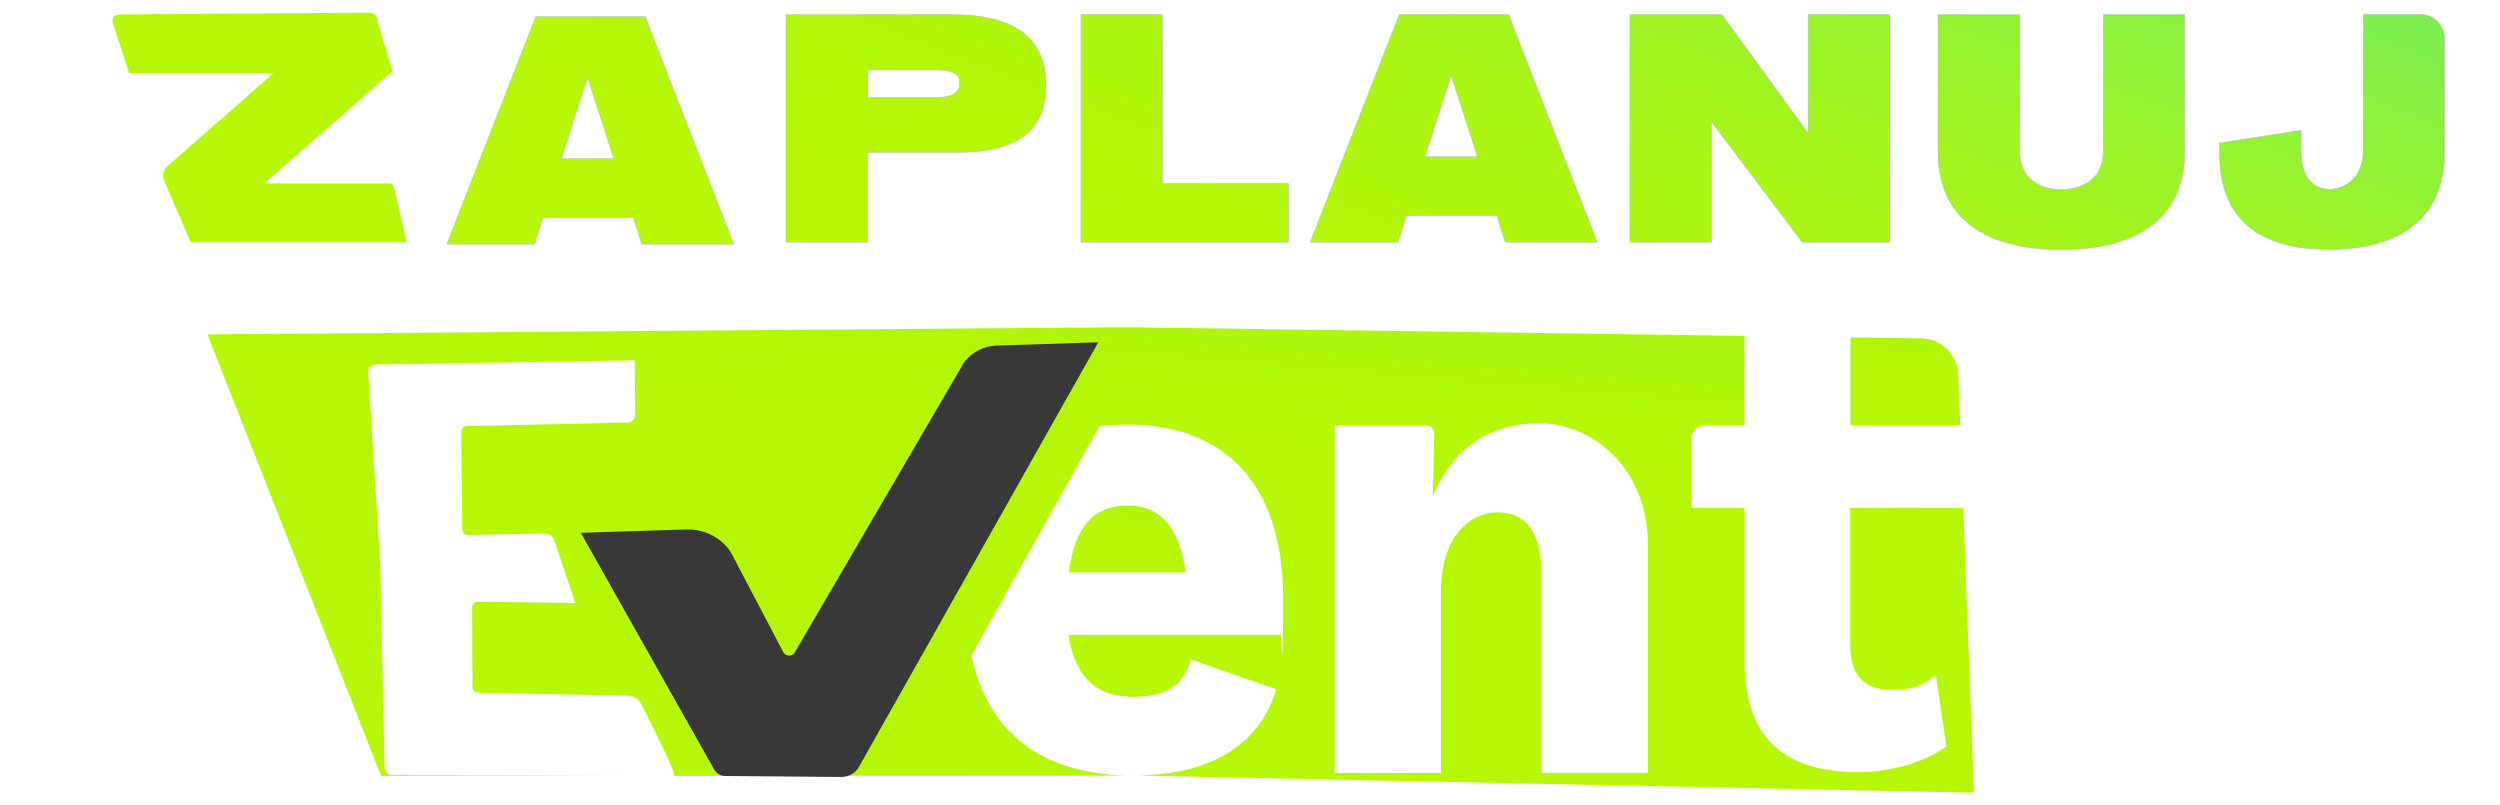
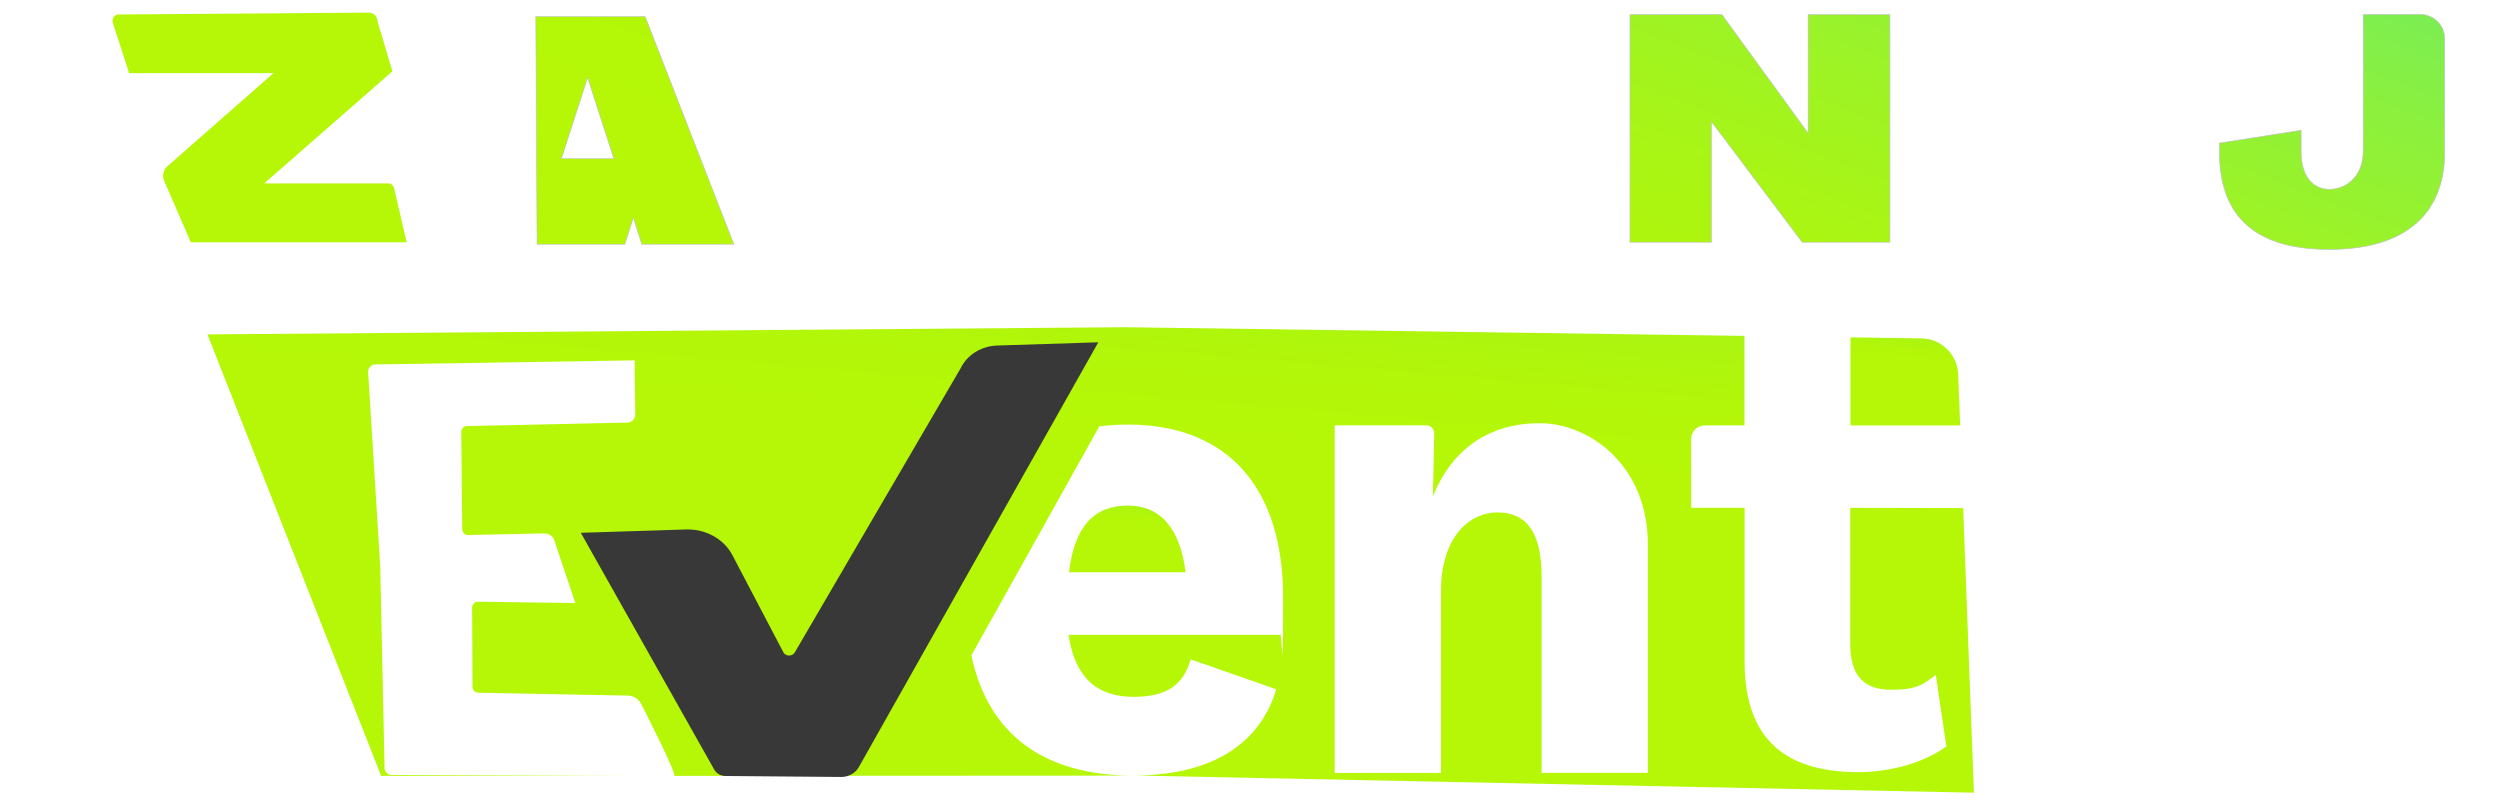
<svg xmlns="http://www.w3.org/2000/svg" xmlns:xlink="http://www.w3.org/1999/xlink" id="Warstwa_4" data-name="Warstwa 4" viewBox="0 0 4142.06 1334.28">
  <defs>
    <style>
      .cls-1 {
        fill: url(#Gradient_bez_nazwy_1786-5);
      }

      .cls-1, .cls-2, .cls-3, .cls-4, .cls-5, .cls-6, .cls-7 {
        stroke: #bfbfbf;
        stroke-miterlimit: 10;
      }

      .cls-8 {
        fill: url(#Gradient_bez_nazwy_1786-3);
      }

      .cls-9 {
        fill: url(#Gradient_bez_nazwy_1785-2);
      }

      .cls-2 {
        fill: url(#Gradient_bez_nazwy_1786-4);
      }

      .cls-3 {
        fill: url(#Gradient_bez_nazwy_1786-6);
      }

      .cls-4 {
        fill: url(#Gradient_bez_nazwy_1786-7);
      }

      .cls-5 {
        fill: url(#Gradient_bez_nazwy_1786-8);
      }

      .cls-6 {
        fill: url(#Gradient_bez_nazwy_1786-2);
      }

      .cls-10 {
        fill: url(#Gradient_bez_nazwy_1785-3);
      }

      .cls-11 {
        fill: url(#Gradient_bez_nazwy_1785);
      }

      .cls-12 {
        fill: #393838;
      }

      .cls-7 {
        fill: url(#Gradient_bez_nazwy_1786);
      }
    </style>
    <linearGradient id="Gradient_bez_nazwy_1785" data-name="Gradient bez nazwy 1785" x1="3174.89" y1="2394.01" x2="3155.62" y2="2619.85" gradientTransform="translate(0 -1974)" gradientUnits="userSpaceOnUse">
      <stop offset="0" stop-color="#05ddf7" />
      <stop offset="0" stop-color="#05ddf7" />
      <stop offset="0" stop-color="#0edee9" />
      <stop offset=".1" stop-color="#34e3b5" />
      <stop offset=".2" stop-color="#56e886" />
      <stop offset=".3" stop-color="#73ed5e" />
      <stop offset=".4" stop-color="#8bf03e" />
      <stop offset=".5" stop-color="#9df325" />
      <stop offset=".6" stop-color="#aaf513" />
      <stop offset=".7" stop-color="#b2f609" />
      <stop offset=".8" stop-color="#b5f706" />
    </linearGradient>
    <linearGradient id="Gradient_bez_nazwy_1785-2" data-name="Gradient bez nazwy 1785" x1="1886.39" y1="2704.9" x2="1871.43" y2="2879.1" xlink:href="#Gradient_bez_nazwy_1785" />
    <linearGradient id="Gradient_bez_nazwy_1785-3" data-name="Gradient bez nazwy 1785" x1="1917.44" y1="1613.96" x2="1802.47" y2="2961.64" xlink:href="#Gradient_bez_nazwy_1785" />
    <linearGradient id="Gradient_bez_nazwy_1786" data-name="Gradient bez nazwy 1786" x1="3850.76" y1="-979.2" x2="2917.42" y2="1453.55" gradientUnits="userSpaceOnUse">
      <stop offset="0" stop-color="#05ddf7" />
      <stop offset="0" stop-color="#05ddf7" />
      <stop offset="0" stop-color="#0edee9" />
      <stop offset=".1" stop-color="#34e3b5" />
      <stop offset=".2" stop-color="#56e886" />
      <stop offset=".3" stop-color="#73ed5e" />
      <stop offset=".4" stop-color="#8bf03e" />
      <stop offset=".5" stop-color="#9df325" />
      <stop offset=".6" stop-color="#aaf513" />
      <stop offset=".7" stop-color="#b2f609" />
      <stop offset=".8" stop-color="#b5f706" />
    </linearGradient>
    <linearGradient id="Gradient_bez_nazwy_1786-2" data-name="Gradient bez nazwy 1786" x1="4277.51" y1="-815.47" x2="3344.17" y2="1617.28" xlink:href="#Gradient_bez_nazwy_1786" />
    <linearGradient id="Gradient_bez_nazwy_1786-3" data-name="Gradient bez nazwy 1786" x1="1235.42" y1="-1882.2" x2="339" y2="454.3" xlink:href="#Gradient_bez_nazwy_1786" />
    <linearGradient id="Gradient_bez_nazwy_1786-4" data-name="Gradient bez nazwy 1786" x1="1804.17" y1="-1748.72" x2="870.83" y2="684.03" xlink:href="#Gradient_bez_nazwy_1786" />
    <linearGradient id="Gradient_bez_nazwy_1786-5" data-name="Gradient bez nazwy 1786" x1="2176.55" y1="-1621.52" x2="1243.21" y2="811.23" xlink:href="#Gradient_bez_nazwy_1786" />
    <linearGradient id="Gradient_bez_nazwy_1786-6" data-name="Gradient bez nazwy 1786" x1="2603.82" y1="-1457.59" x2="1670.48" y2="975.16" xlink:href="#Gradient_bez_nazwy_1786" />
    <linearGradient id="Gradient_bez_nazwy_1786-7" data-name="Gradient bez nazwy 1786" x1="3055.29" y1="-1284.38" x2="2121.95" y2="1148.37" xlink:href="#Gradient_bez_nazwy_1786" />
    <linearGradient id="Gradient_bez_nazwy_1786-8" data-name="Gradient bez nazwy 1786" x1="3434.51" y1="-1138.89" x2="2501.17" y2="1293.86" xlink:href="#Gradient_bez_nazwy_1786" />
  </defs>
  <g id="Warstwa_3" data-name="Warstwa 3">
    <g>
      <path class="cls-11" d="M3244.42,620.43c-1.23-33.2-28.28-59.43-61.28-59.84l-117.23-1.64v145.92h181.78l-3.28-84.23v-.2Z" />
      <path class="cls-9" d="M1868.66,837.66c-55.54,0-88.33,33.82-97.55,110.46h193.26c-9.22-72.14-41.19-110.46-95.5-110.46h-.21Z" />
      <path class="cls-10" d="M1878.91,1284.84l1391.54,28.49-17.83-471.57-187.11-.41v225.84c0,54.1,24.59,75.62,67.84,75.62s53.49-9.02,73.98-24.8l17.42,118.46c-34.02,26.03-91.61,42.83-145.1,42.83-116.2,0-188.13-49.6-189.16-180.55v-257.4h-88.53v-114.15c0-12.3,10.04-22.34,22.34-22.34h65.99v-148.38l-1025.52-14.35-1521.06,11.89,287.74,731.43h402.5c-148.99-.41-384.88-1.43-384.88-1.43-5.74.2-11.68-5.33-11.89-11.07l-7.17-334.46-20.08-322.78c-.2-5.74,5.33-11.68,11.07-11.89l430.58-6.76c0,22.34.61,59.84,1.02,89.76,0,7.17-5.74,13.12-12.91,13.32-75.83,1.84-266.22,5.74-266.22,5.74-5.12.2-9.22,4.51-9.22,9.63l1.64,161.29c0,5.53,4.71,10.04,10.25,9.63l125.22-2.66c6.35-.2,12.5,3.07,15.99,8.4l35.86,106.98-161.9-2.25c-5.33.2-9.43,4.92-9.02,10.25l.61,131.57c.41,5.12,4.92,9.22,10.04,9.02l245.93,4.71c9.84-.2,18.85,4.92,23.36,13.53,0,0,59.23,115.79,54.92,119.48l758.48-.41c-147.15-.82-238.96-69.27-266.22-199.2l211.91-379.34c15.17-2.05,31.15-3.07,47.55-3.07,167.44,0,256.99,107.18,256.99,285.28s-2.05,48.57-5.12,63.12h-350.45c11.27,73.37,49.39,102.67,108,102.67s83.21-22.54,94.48-62.1l141.82,49.6c-29.72,98.17-117.02,142.84-236.3,142.84h.62ZM2211.53,704.66h151.66c7.38,0,13.32,6.15,13.12,13.53l-2.25,104.52c32.18-80.75,95.3-121.53,177.07-121.53s179.12,69.27,179.12,201.05v378.32h-176.04v-324.83c0-80.75-30.13-106.77-73.57-106.77s-93.25,37.5-93.25,131.78v299.83h-176.04v-575.88h.2Z" />
      <path class="cls-12" d="M962.42,882.75l174.2-5.53c32.38-1.02,62.51,15.58,76.65,42.22l84.64,161.29c3.89,7.38,15.58,7.17,19.26-.41l274.41-470.13c10.66-22.13,34.22-36.89,60.46-37.71l167.64-5.33-395.94,702.33c-5.12,10.45-16.4,17.42-28.9,17.83l-192.44-1.64c-7.79.2-15.17-3.89-19.06-10.66l-220.93-392.05h0v-.2Z" />
    </g>
    <g>
-       <path class="cls-7" d="M3346.2,24.23v225.63c0,46.6,33.11,64.07,68.98,64.07s69.59-17.47,69.59-64.07V24.23h134.89v228.39c0,96.26-62.54,160.95-204.48,160.95s-204.17-64.38-204.17-160.95V24.23h135.2Z" />
      <path class="cls-6" d="M3677.6,236.99l134.89-21.15v34.34c0,45.98,22.69,63.46,46.9,63.46s56.1-17.47,56.1-64.07V23.93h94.73c22.07,0,40.16,18.09,40.16,40.16v188.23c0,96.26-58.55,160.95-191.3,160.95s-181.79-64.38-181.79-160.95v-15.63h0l.31.31Z" />
      <path class="cls-8" d="M277.38,275.41l175.66-154.22h-239.12l-26.98-83.39c-2.15-6.74,2.45-13.8,9.2-13.8l415.4-3.07c7.66,0,14.1,6.74,14.1,15.02l24.53,82.16-212.45,185.78h205.71c4.6,0,8.28,3.07,9.5,7.97l20.85,89.52h-357.68l-45.15-104.22c-2.15-7.66.31-15.94,6.13-21.15l-29.43,25.43,29.74-26.04Z" />
-       <path class="cls-2" d="M1049.31,360.45h-149.6l-14.1,44.15h-145.31L887.75,27.52h181.18l146.85,377.08h-152.36l-14.1-44.15h0ZM1017.13,262.96l-43.53-134.58-43.53,134.58h87.06Z" />
-       <path class="cls-1" d="M1437.21,252.63v148.68h-134.89V24.23h275.3c80.01,0,155.43,22.69,155.43,117.11s-74.5,111.28-152.36,111.28h-143.47ZM1437.82,115.9v45.68h112.51c23.61,0,39.85-6.13,39.85-23.91s-16.25-21.77-39.85-21.77h-112.51Z" />
-       <path class="cls-3" d="M2134.95,303.82v97.49h-343.97V24.23h134.89v279.9h209.08v-.31Z" />
-       <path class="cls-4" d="M2479.84,357.17h-149.6l-14.1,44.15h-145.31l147.46-377.08h181.18l146.85,377.08h-152.36l-14.1-44.15h0ZM2447.96,259.68l-43.53-134.58-43.53,134.58h87.06Z" />
+       <path class="cls-2" d="M1049.31,360.45l-14.1,44.15h-145.31L887.75,27.52h181.18l146.85,377.08h-152.36l-14.1-44.15h0ZM1017.13,262.96l-43.53-134.58-43.53,134.58h87.06Z" />
      <path class="cls-5" d="M2700.57,24.23h152.36l142.86,196.51V24.23h135.5v377.08h-145.31l-150.52-199.88v199.88h-134.89V24.23h0Z" />
    </g>
  </g>
</svg>